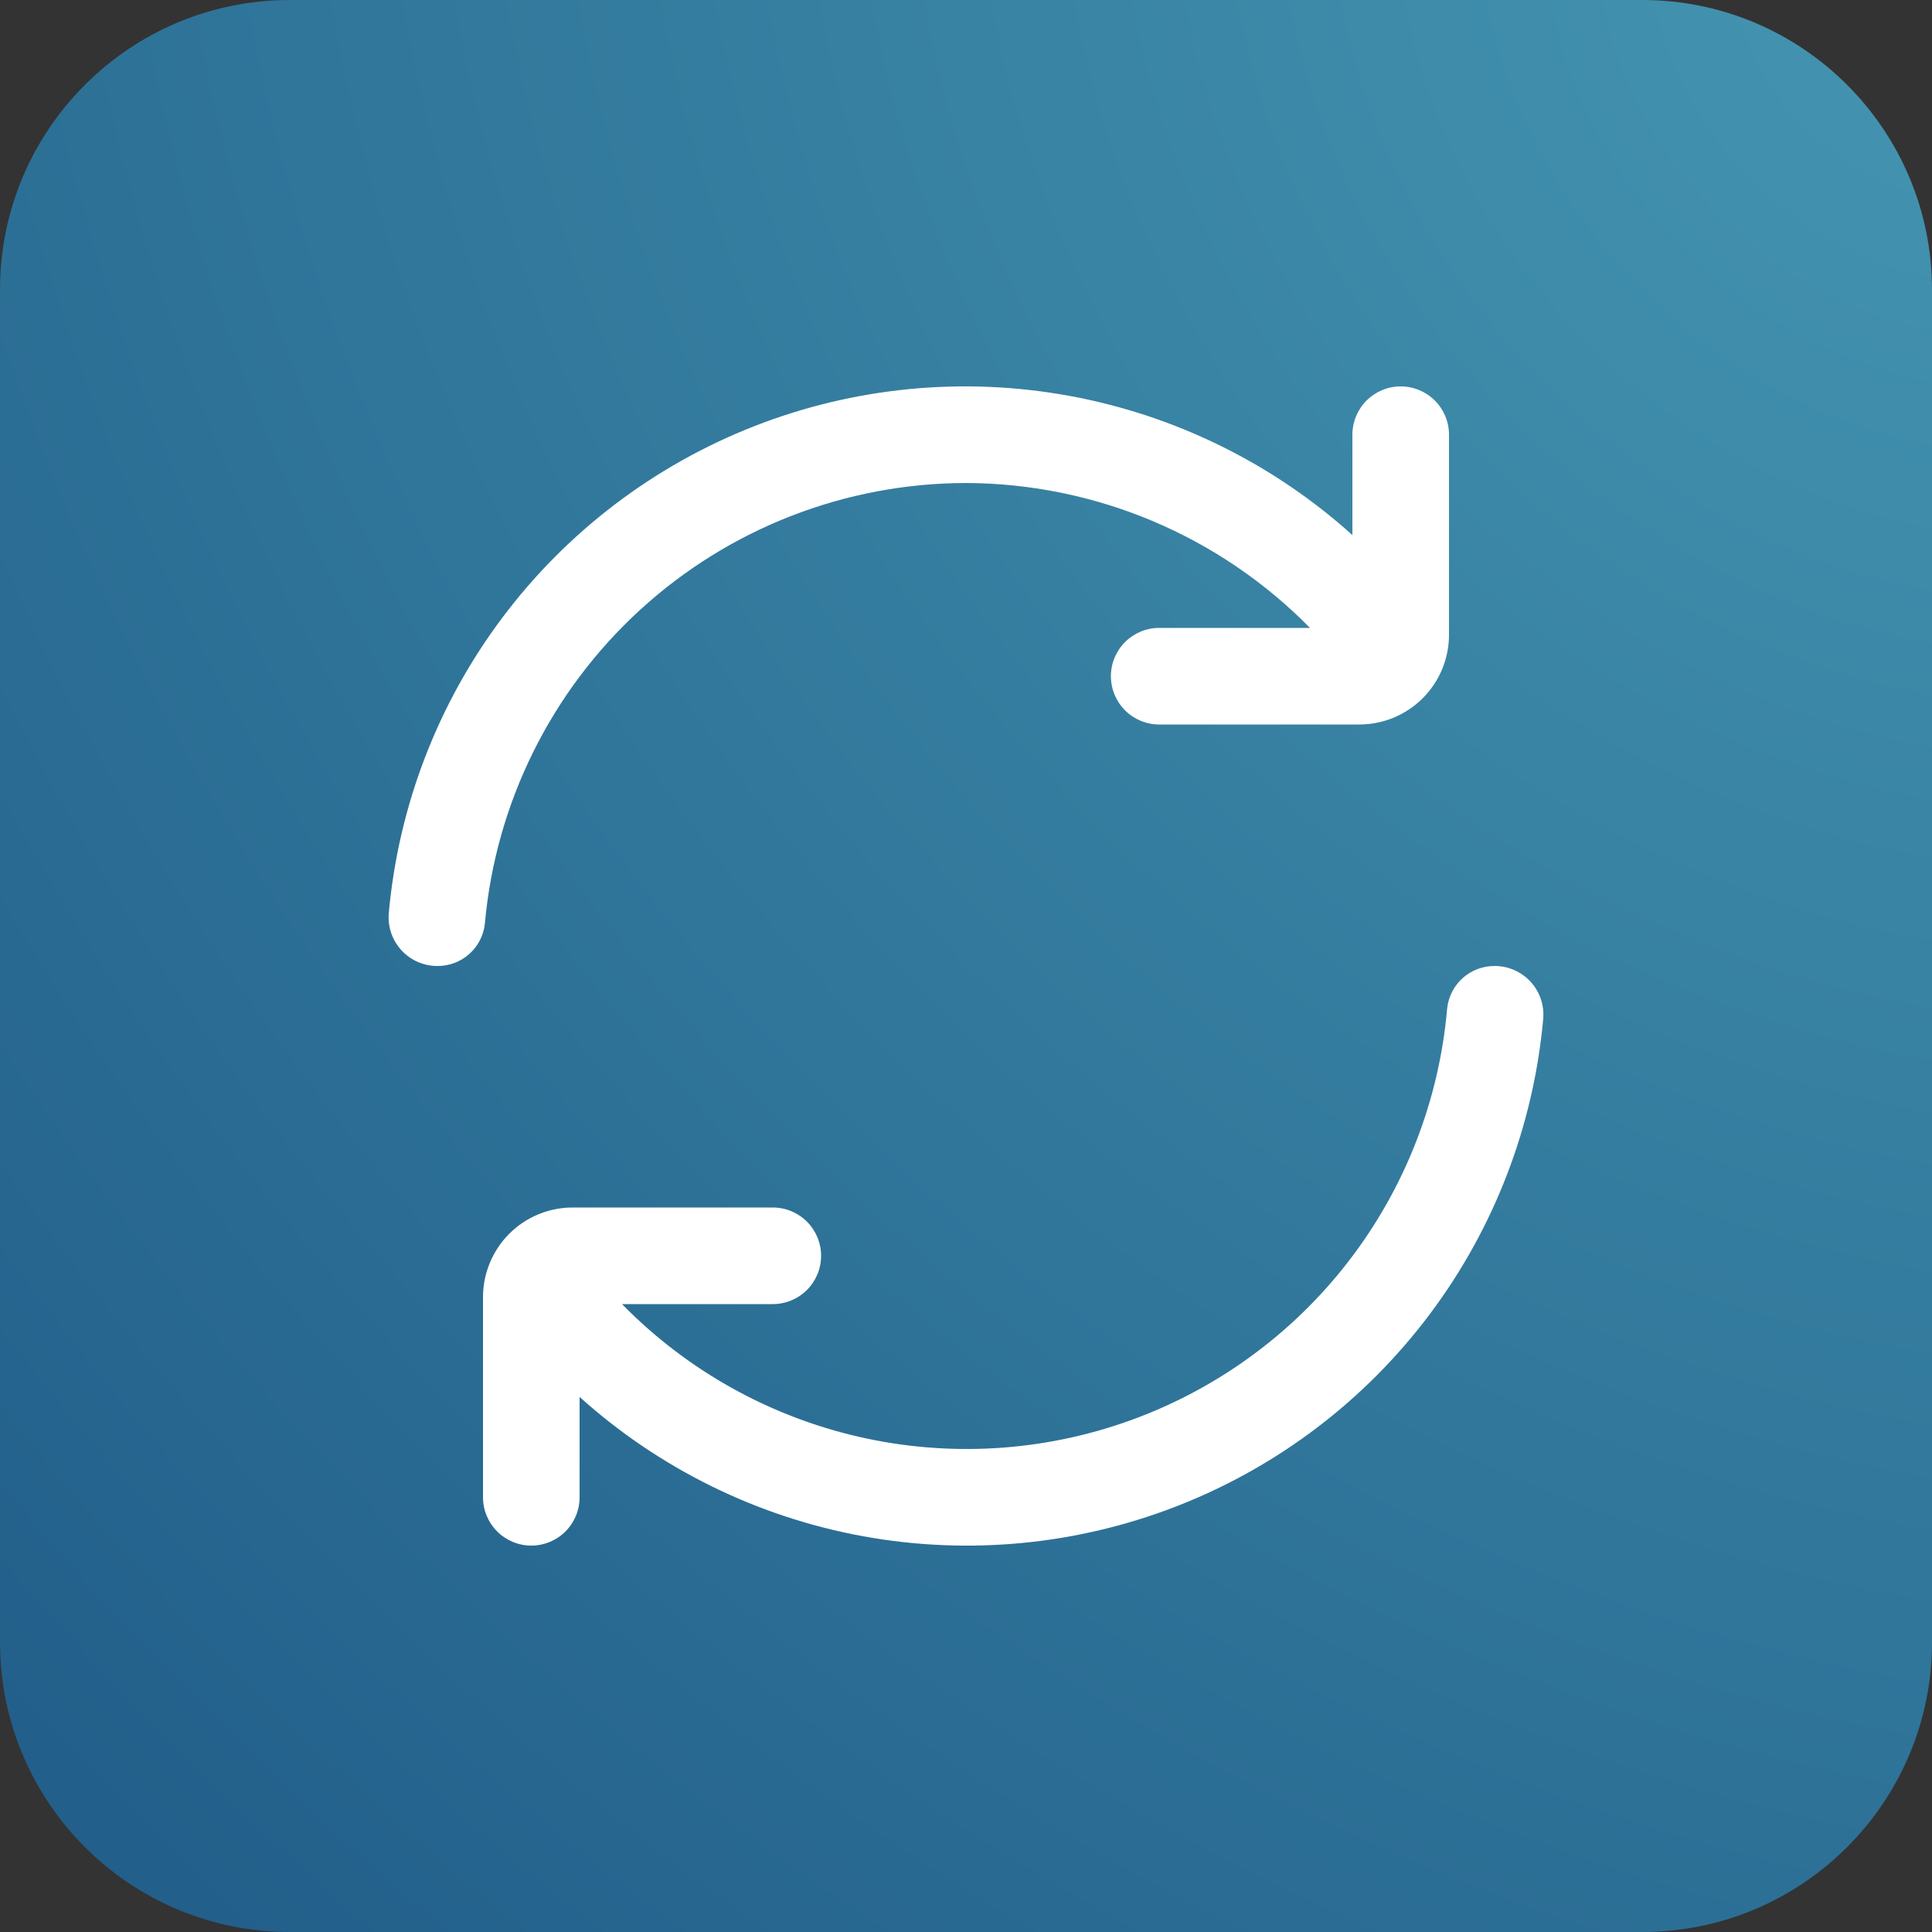
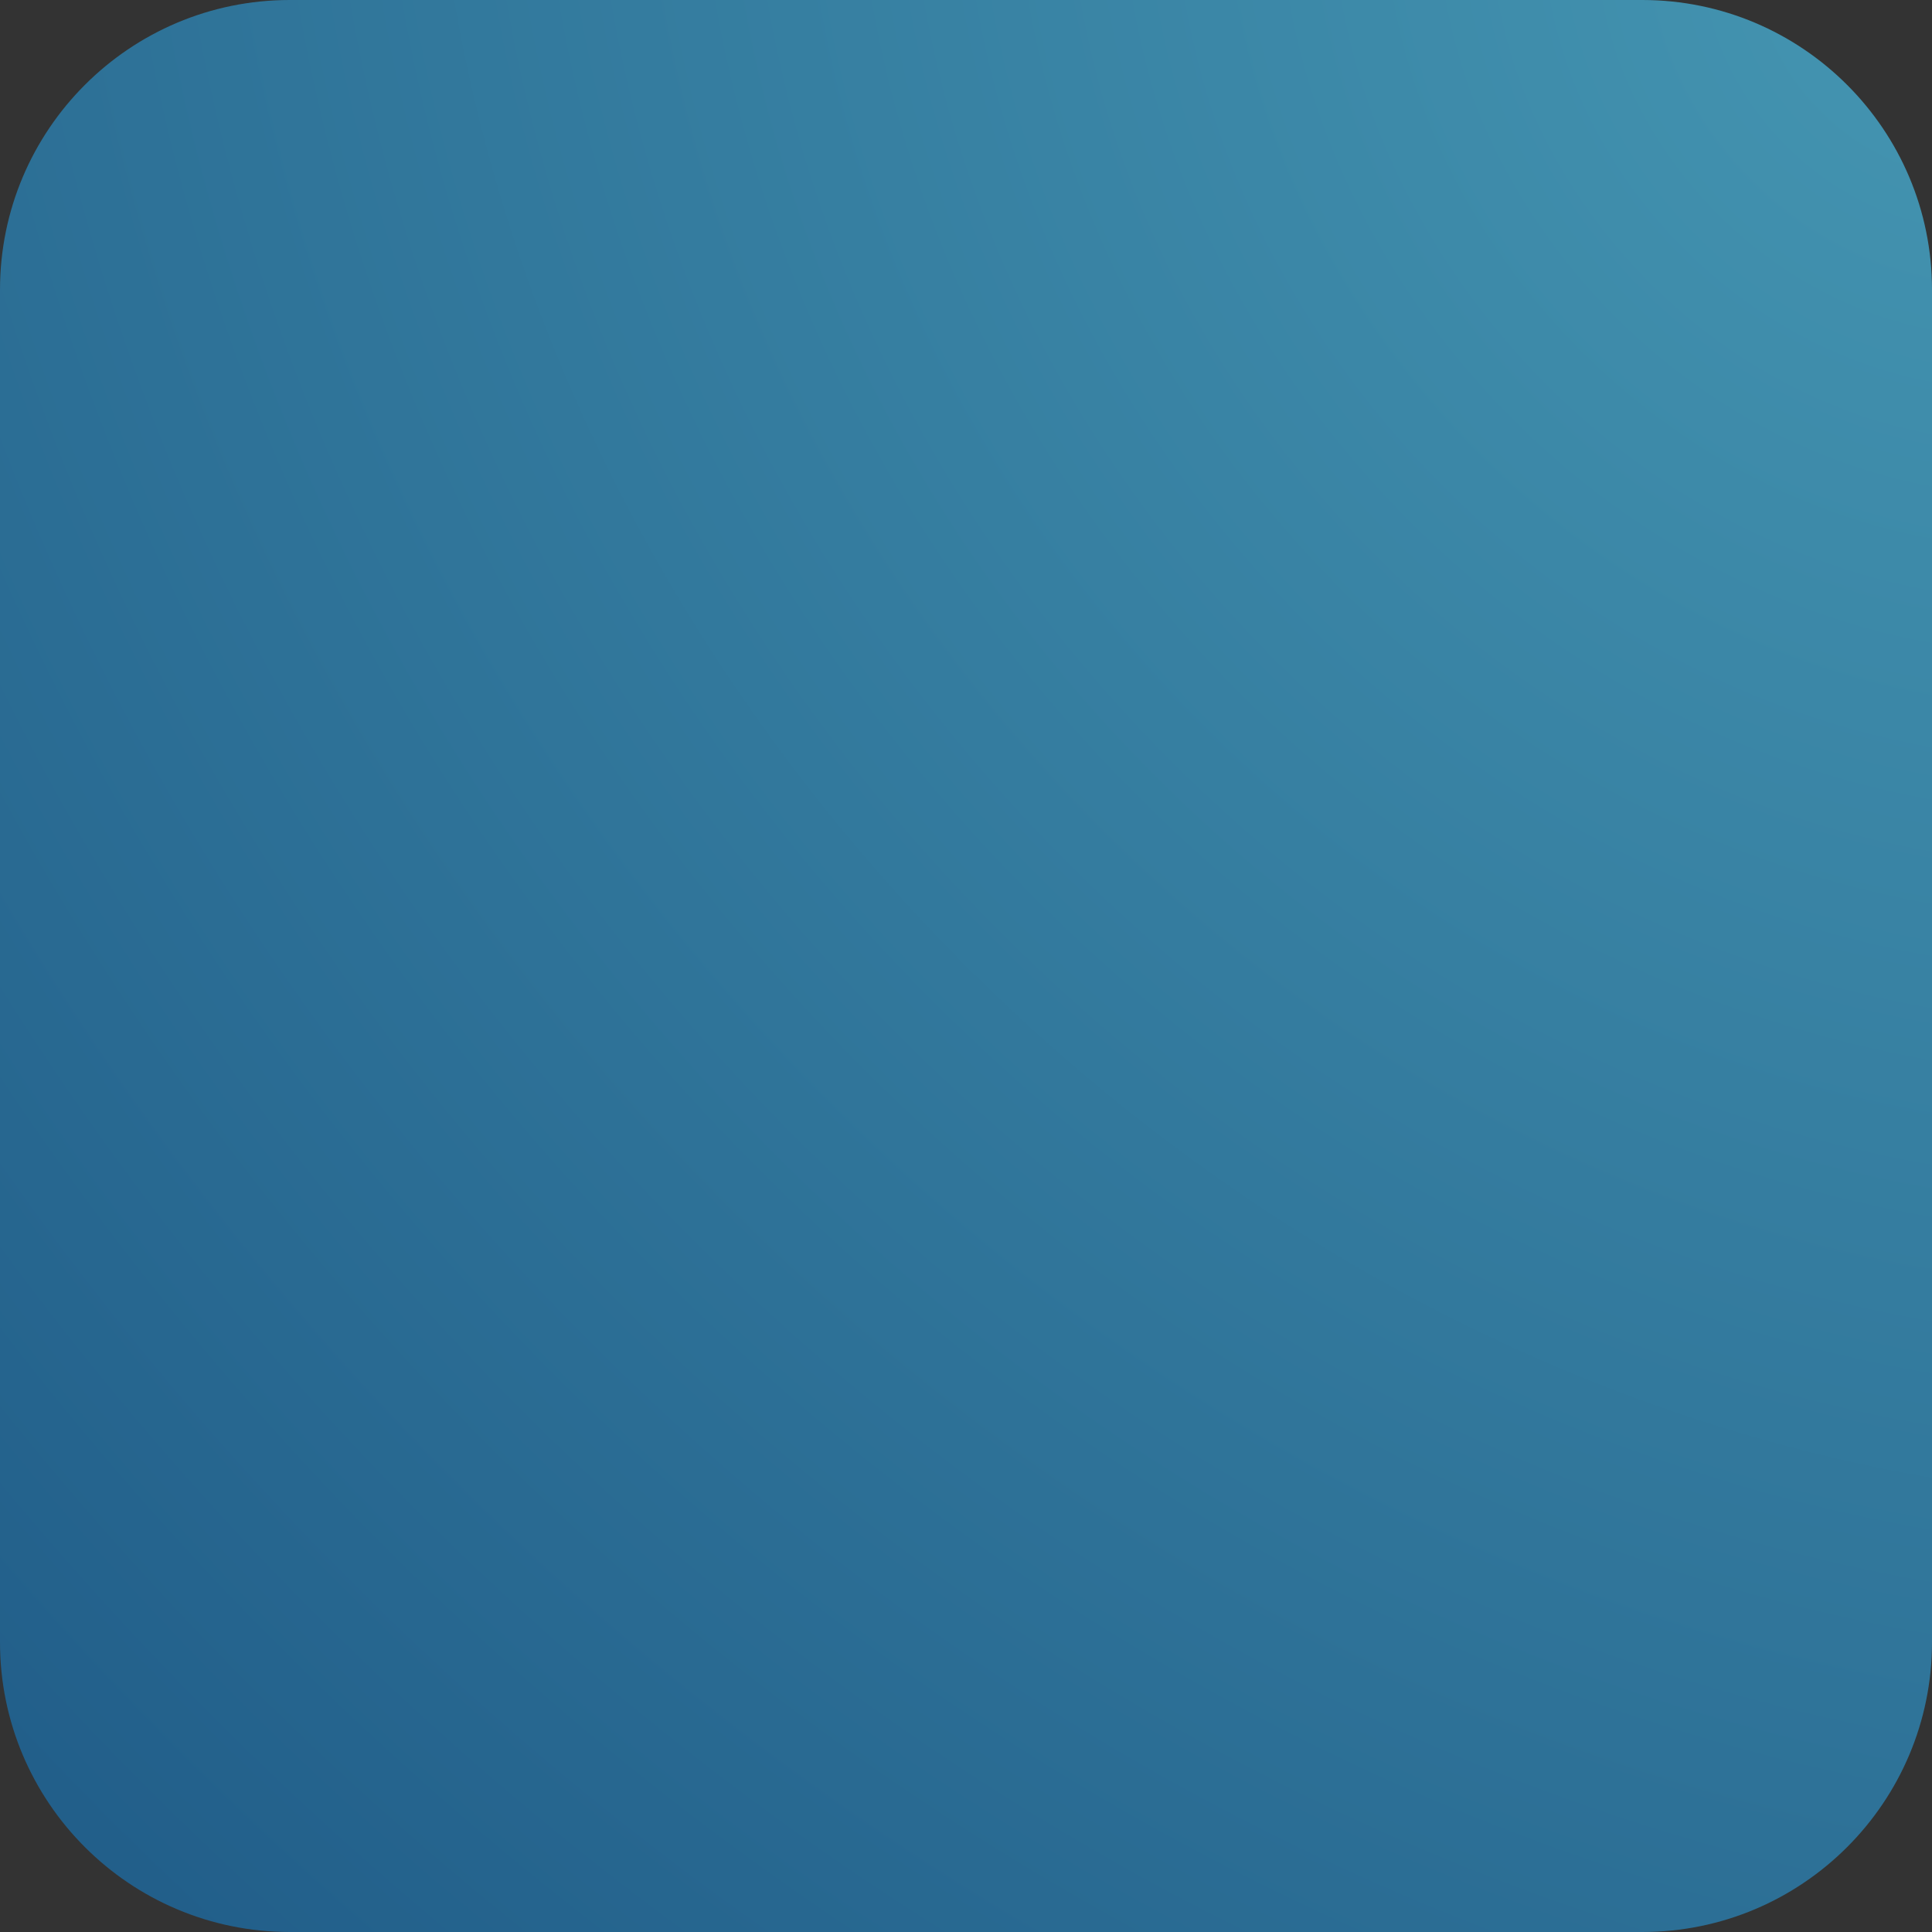
<svg xmlns="http://www.w3.org/2000/svg" width="80" height="80" viewBox="0 0 80 80" fill="none">
  <rect x="0" y="0" width="80" height="80" fill="#333333" stroke="none" />
  <path d="M0 12C0 5.373 5.373 0 12 0H68C74.627 0 80 5.373 80 12V68C80 74.627 74.627 80 68 80H12C5.373 80 0 74.627 0 68V12Z" fill="url(#paint0_radial_26_2123)" />
  <g clip-path="url(#clip0_26_2123)">
-     <path d="M40 20C42.653 20.009 45.278 20.544 47.723 21.573C50.168 22.603 52.384 24.108 54.244 26H48C47.47 26 46.961 26.211 46.586 26.586C46.211 26.961 46 27.47 46 28C46 28.53 46.211 29.039 46.586 29.414C46.961 29.789 47.47 30 48 30H56.286C57.271 30 58.215 29.608 58.912 28.912C59.608 28.215 59.999 27.271 60 26.286V18C60 17.47 59.789 16.961 59.414 16.586C59.039 16.211 58.53 16 58 16C57.47 16 56.961 16.211 56.586 16.586C56.211 16.961 56 17.47 56 18V22.156C52.694 19.179 48.625 17.181 44.248 16.386C39.871 15.59 35.359 16.029 31.218 17.653C27.076 19.277 23.468 22.022 20.798 25.58C18.128 29.138 16.501 33.37 16.1 37.8C16.074 38.079 16.107 38.359 16.195 38.625C16.284 38.89 16.427 39.134 16.615 39.341C16.803 39.548 17.032 39.713 17.288 39.827C17.544 39.94 17.82 39.999 18.1 40C18.589 40.006 19.063 39.83 19.429 39.505C19.795 39.18 20.026 38.73 20.078 38.244C20.523 33.266 22.814 28.634 26.5 25.258C30.186 21.882 35.002 20.007 40 20Z" fill="white" />
-     <path d="M61.902 40C61.413 39.994 60.939 40.17 60.573 40.495C60.207 40.82 59.976 41.27 59.924 41.756C59.593 45.563 58.178 49.194 55.845 52.221C53.513 55.247 50.361 57.54 46.764 58.829C43.167 60.118 39.276 60.348 35.553 59.492C31.829 58.636 28.429 56.73 25.756 54H32C32.53 54 33.039 53.789 33.414 53.414C33.789 53.039 34 52.531 34 52C34 51.47 33.789 50.961 33.414 50.586C33.039 50.211 32.53 50 32 50H23.714C23.226 50 22.743 50.096 22.292 50.282C21.842 50.469 21.432 50.742 21.087 51.087C20.742 51.432 20.469 51.842 20.282 52.293C20.096 52.743 20 53.226 20 53.714V62C20 62.531 20.211 63.039 20.586 63.414C20.961 63.789 21.47 64 22 64C22.53 64 23.039 63.789 23.414 63.414C23.789 63.039 24 62.531 24 62V57.844C27.306 60.821 31.375 62.819 35.752 63.615C40.129 64.41 44.641 63.971 48.782 62.347C52.924 60.723 56.532 57.979 59.202 54.42C61.872 50.862 63.499 46.631 63.9 42.2C63.926 41.922 63.893 41.641 63.805 41.376C63.716 41.11 63.573 40.866 63.385 40.659C63.197 40.452 62.968 40.287 62.712 40.173C62.456 40.06 62.182 40.001 61.902 40Z" fill="white" />
-   </g>
+     </g>
  <defs>
    <radialGradient id="paint0_radial_26_2123" cx="0" cy="0" r="1" gradientUnits="userSpaceOnUse" gradientTransform="translate(80 3.80422e-06) rotate(135) scale(113.137 139.447)">
      <stop stop-color="#4495B1" />
      <stop offset="1" stop-color="#205C88" />
    </radialGradient>
    <clipPath id="clip0_26_2123">
-       <rect width="48" height="48" fill="white" transform="translate(16 16)" />
-     </clipPath>
+       </clipPath>
  </defs>
</svg>